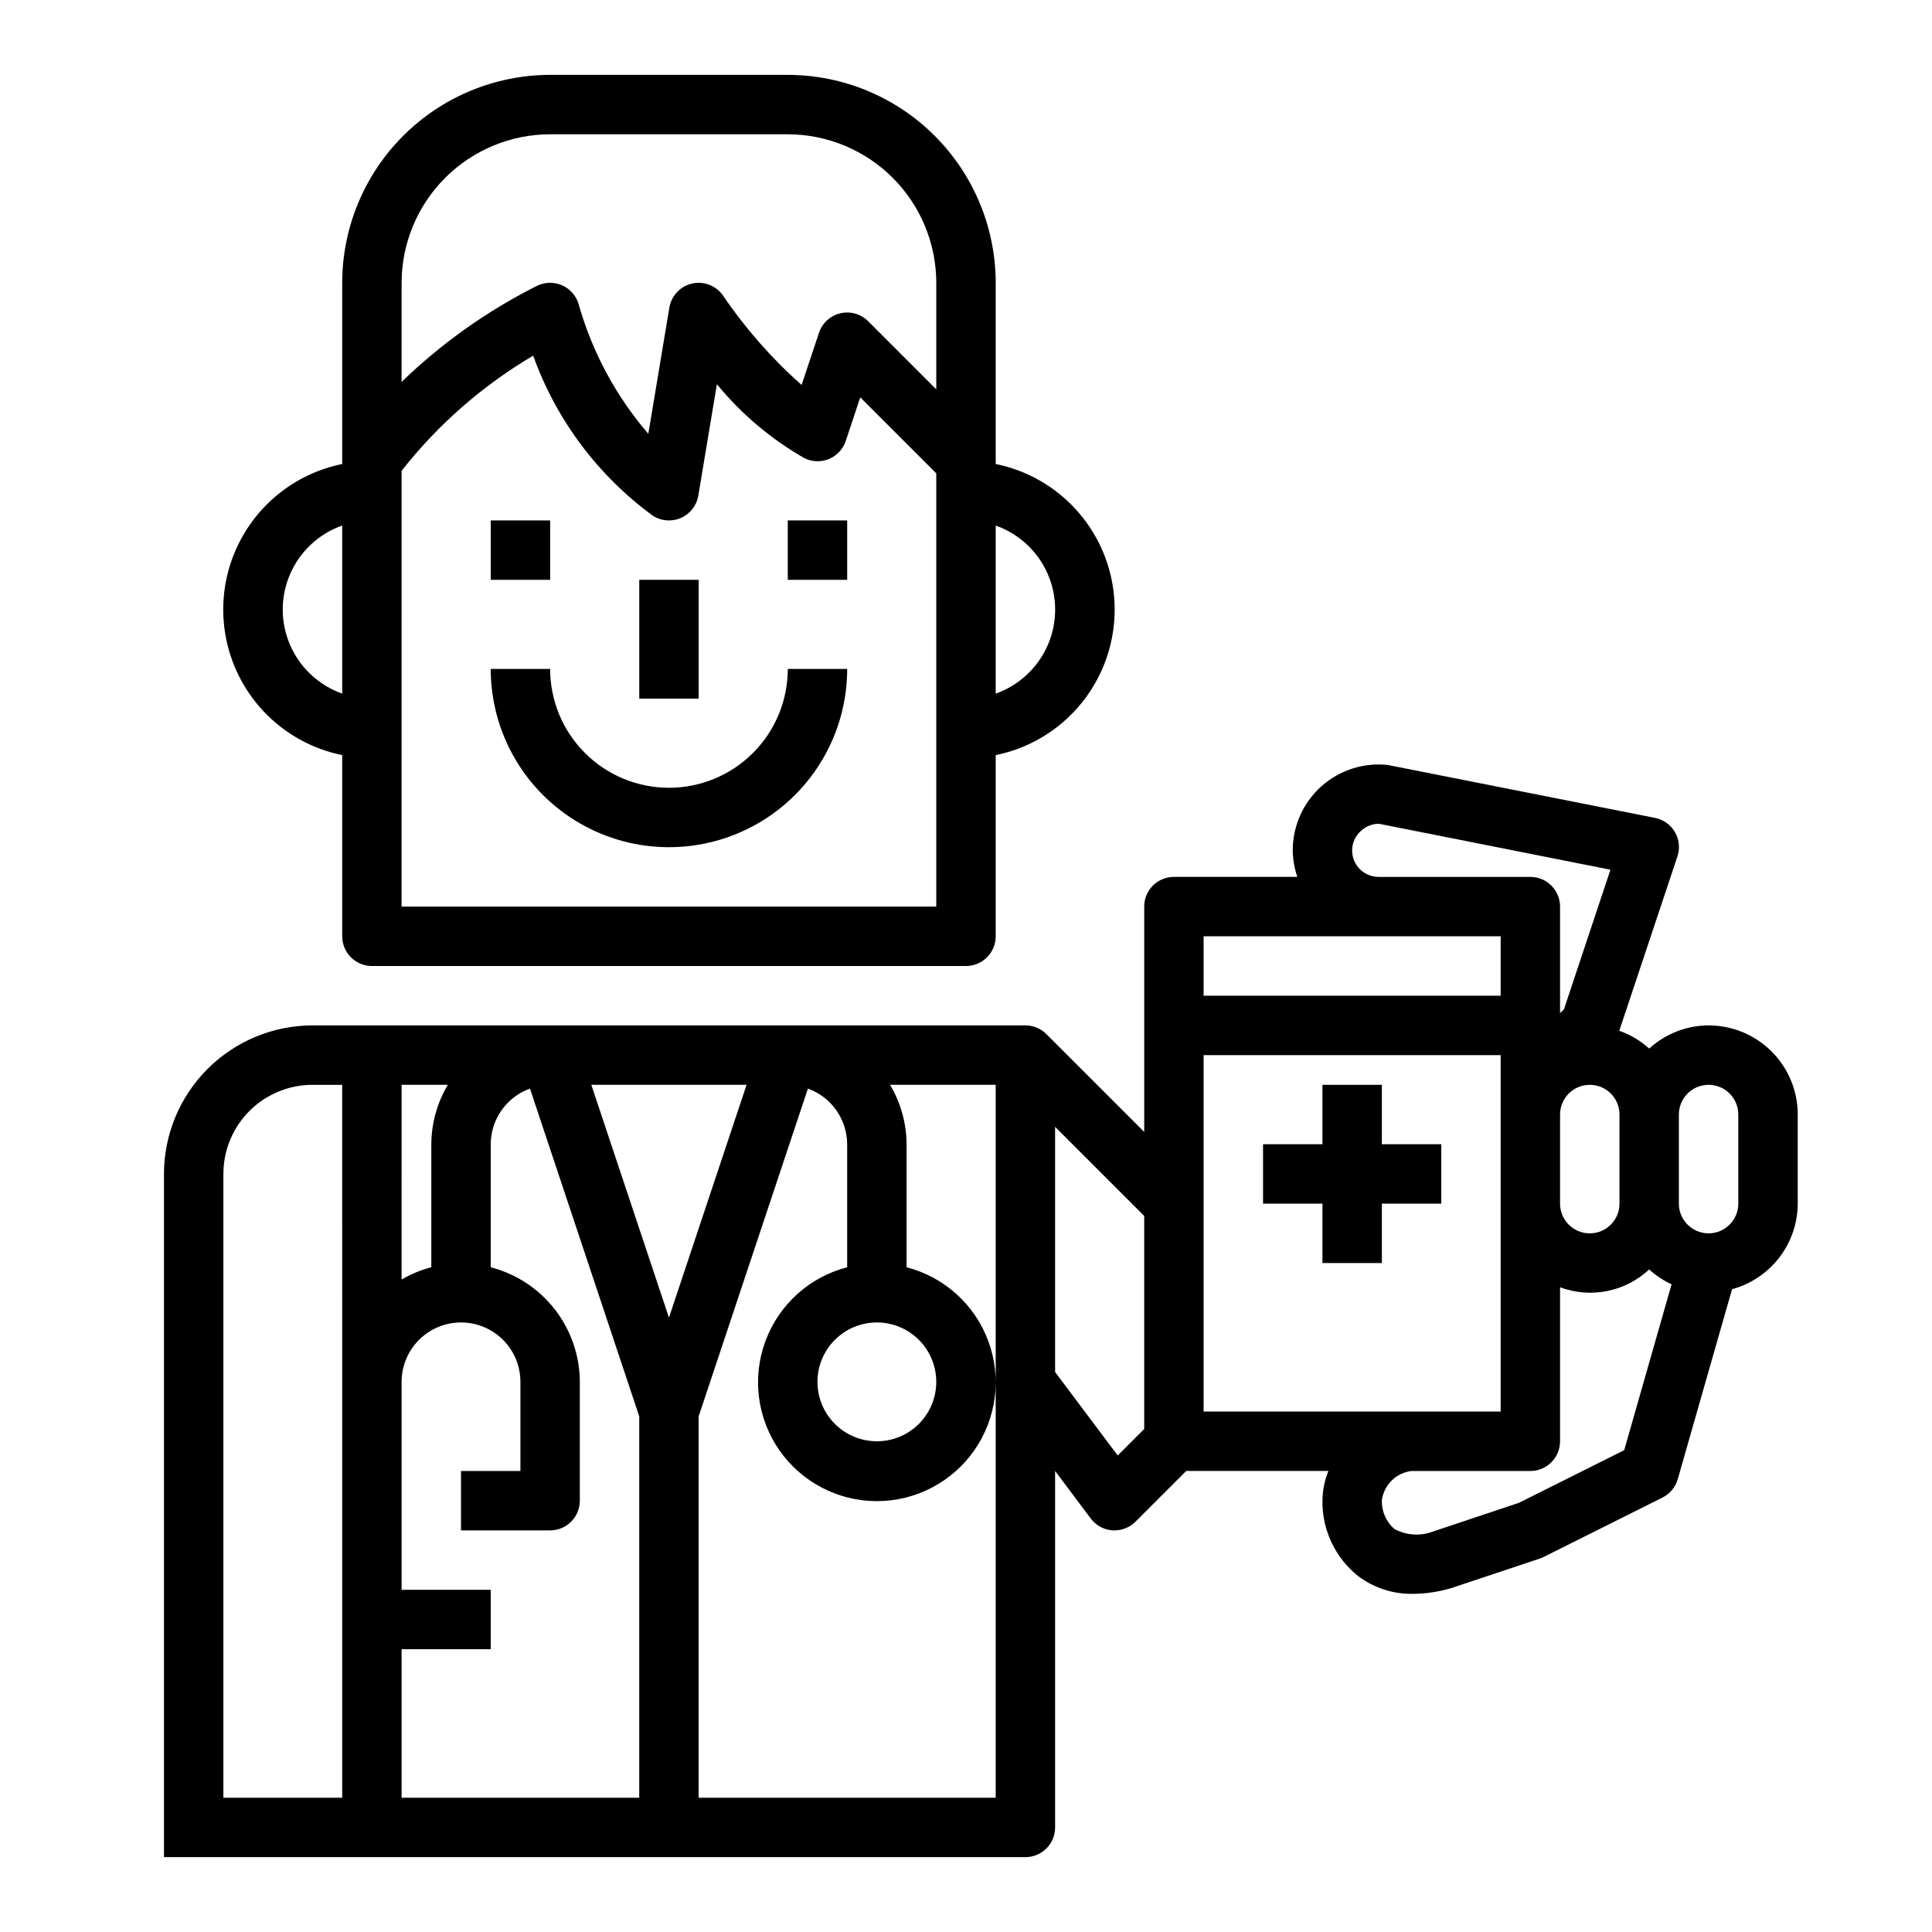
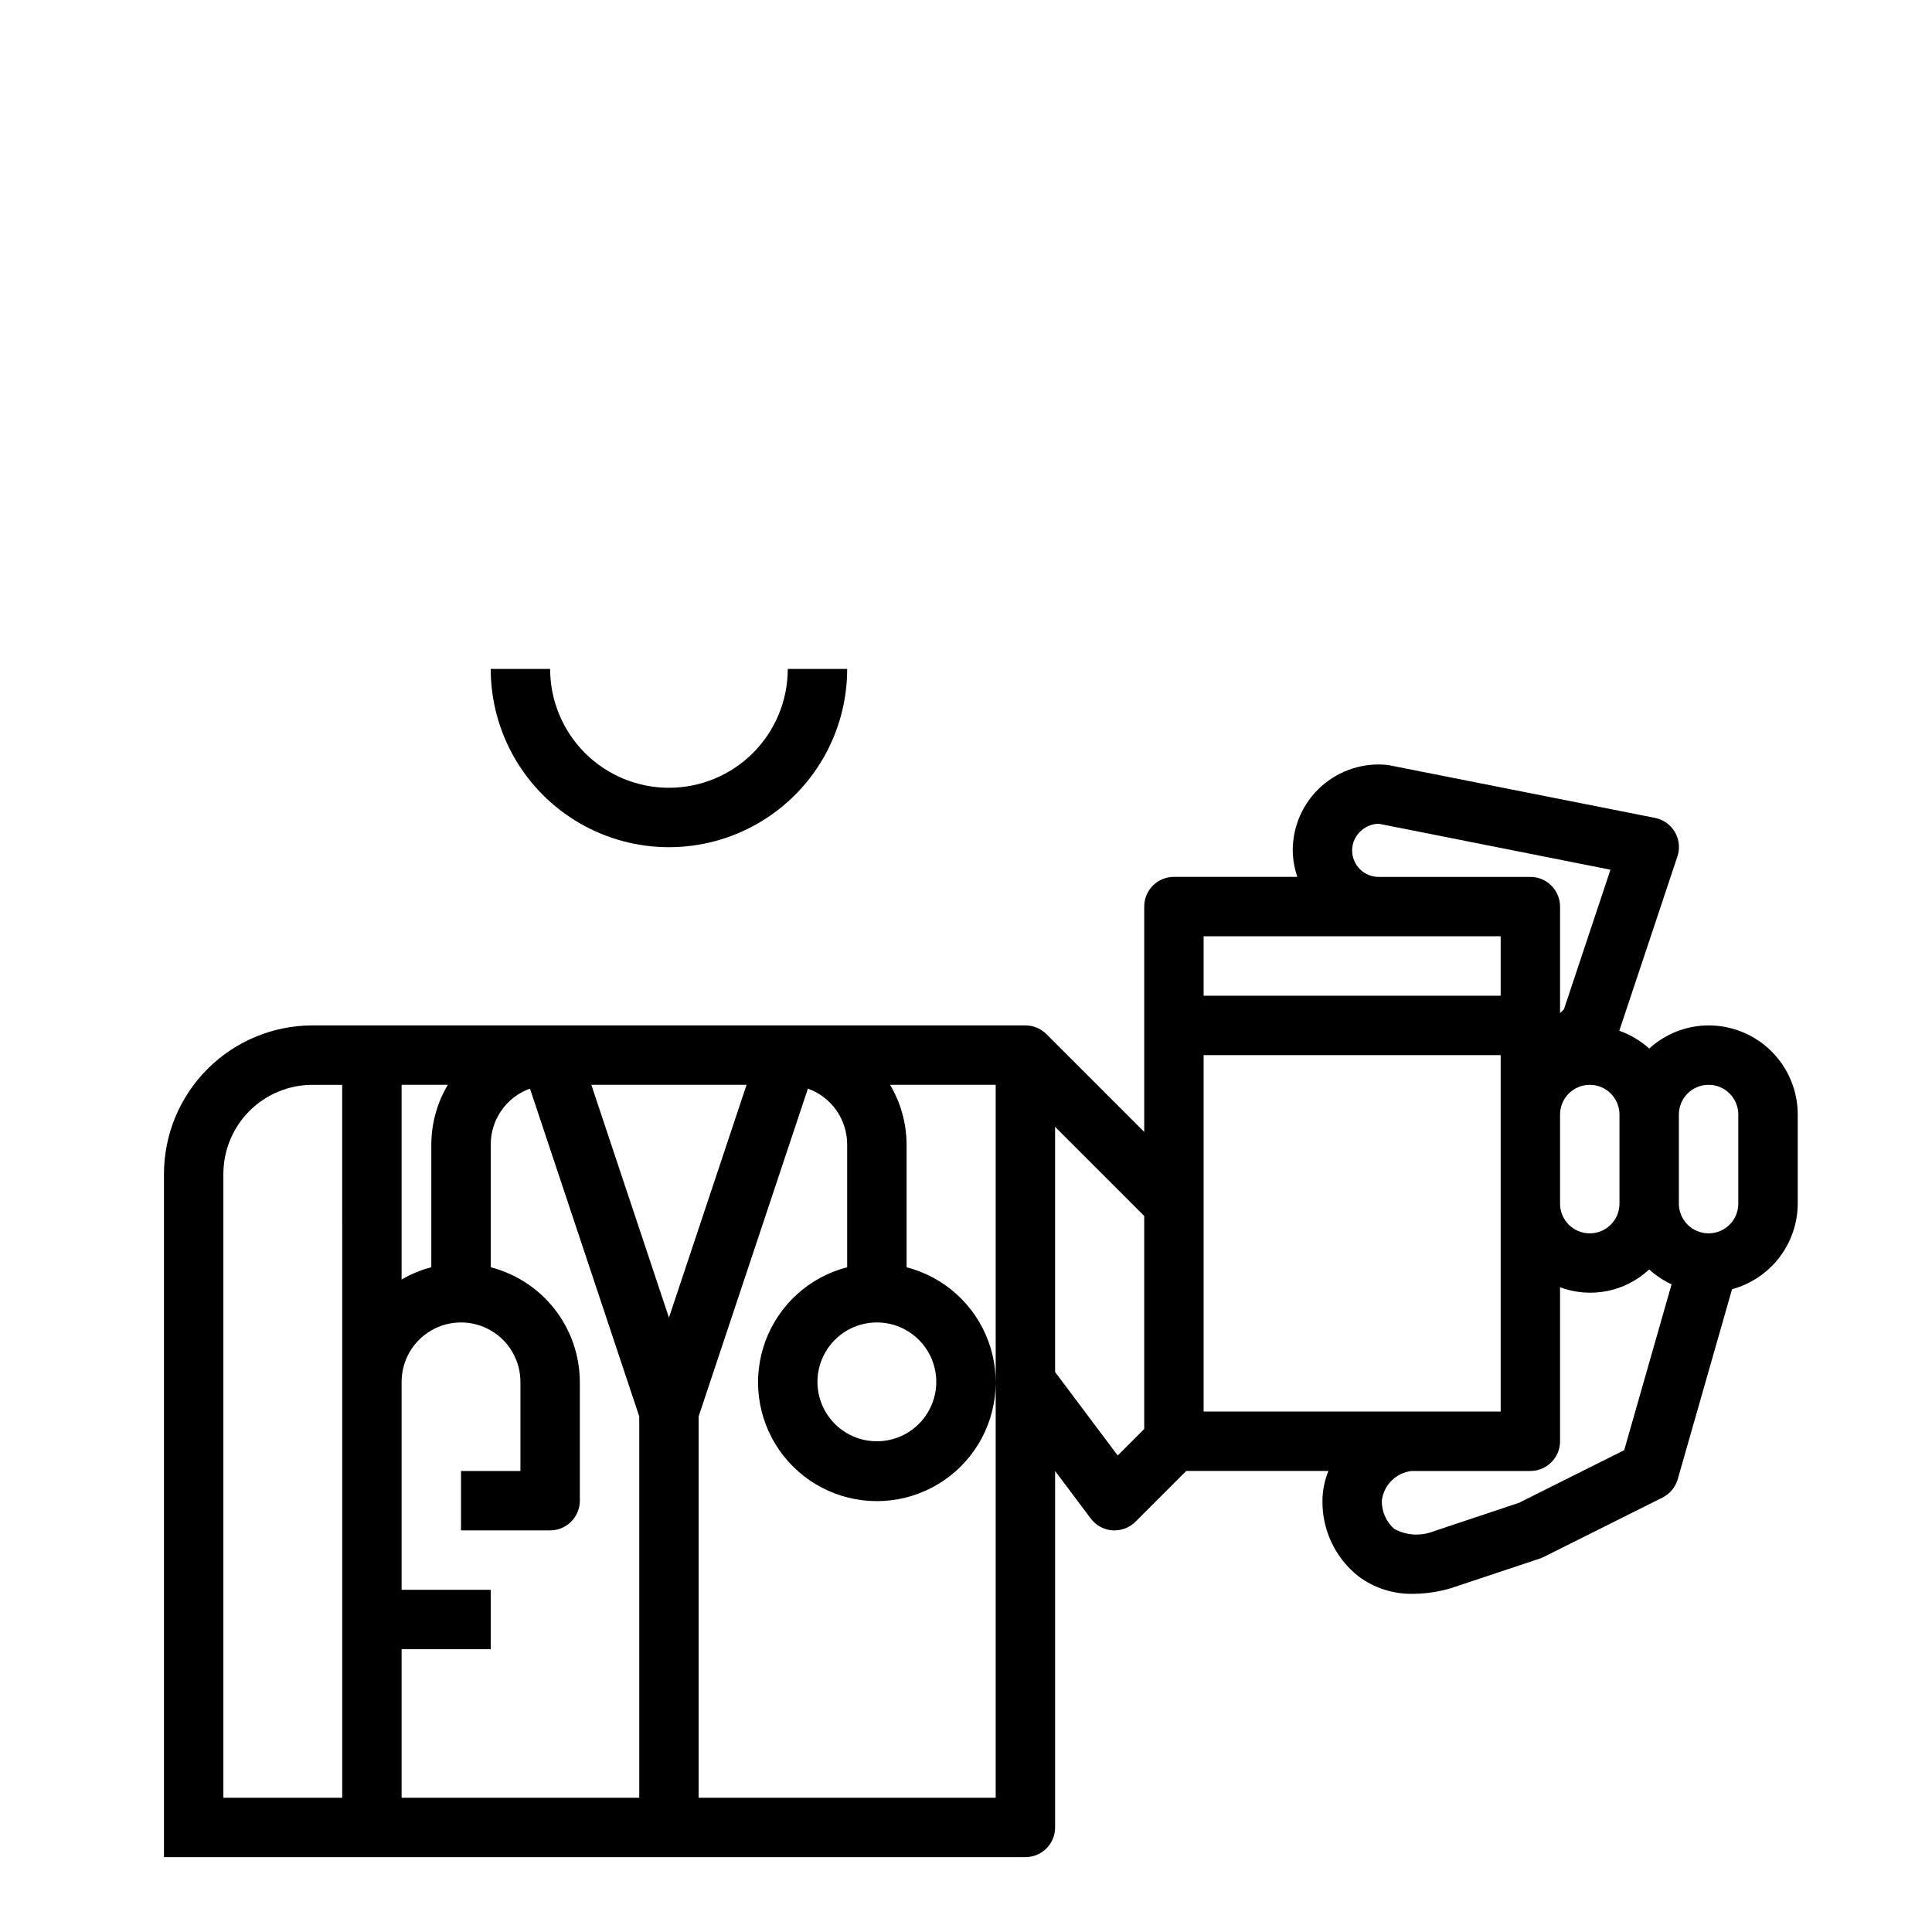
<svg xmlns="http://www.w3.org/2000/svg" fill="#000000" width="800px" height="800px" version="1.1" viewBox="144 144 512 512">
  <g>
    <path d="m321.28 352.77c-8.352 0-16.359-3.316-22.266-9.223-5.902-5.906-9.223-13.914-9.223-22.266h-15.742c0 16.875 9 32.469 23.617 40.906 14.613 8.438 32.617 8.438 47.23 0s23.617-24.031 23.617-40.906h-15.746c0 8.352-3.316 16.359-9.223 22.266s-13.914 9.223-22.266 9.223z" />
-     <path d="m234.69 344.11v48.02c0 2.09 0.828 4.09 2.305 5.566 1.477 1.477 3.477 2.309 5.566 2.309h157.44c2.086 0 4.09-0.832 5.566-2.309 1.477-1.477 2.305-3.477 2.305-5.566v-48.02c11.957-2.426 22.109-10.262 27.492-21.211 5.379-10.949 5.379-23.773 0-34.723-5.383-10.949-15.535-18.781-27.492-21.211v-48.02c-0.016-14.609-5.828-28.613-16.16-38.945-10.328-10.332-24.336-16.141-38.945-16.16h-62.977c-14.609 0.02-28.613 5.828-38.945 16.16-10.332 10.332-16.141 24.336-16.156 38.945v48.02c-11.957 2.43-22.113 10.262-27.492 21.211-5.383 10.949-5.383 23.773 0 34.723 5.379 10.949 15.535 18.785 27.492 21.211zm173.18-60.836v0.004c6.18 2.18 11.18 6.832 13.793 12.844 2.617 6.012 2.617 12.84 0 18.848-2.613 6.012-7.613 10.664-13.793 12.848zm-157.44-64.328c0.012-10.434 4.164-20.438 11.543-27.816s17.383-11.531 27.816-11.543h62.977c10.438 0.012 20.441 4.164 27.82 11.543 7.379 7.379 11.527 17.383 11.539 27.816v28.23l-18.051-18.051c-1.926-1.93-4.719-2.723-7.375-2.098-2.656 0.629-4.797 2.586-5.66 5.176l-4.606 13.816c-7.863-6.969-14.828-14.883-20.734-23.57-1.793-2.684-5.043-4.004-8.199-3.328-3.156 0.68-5.578 3.215-6.113 6.398l-5.574 33.449h0.004c-8.52-9.895-14.793-21.52-18.391-34.07-0.582-2.316-2.18-4.242-4.348-5.238s-4.672-0.953-6.809 0.113c-13.168 6.613-25.254 15.191-35.84 25.441zm0 49.812v0.004c9.629-12.246 21.453-22.594 34.867-30.512 6.082 16.949 17.09 31.695 31.613 42.348 1.293 0.863 2.812 1.324 4.367 1.324 1.086 0.004 2.156-0.219 3.148-0.652 2.449-1.062 4.195-3.289 4.637-5.922l4.922-29.527c6.461 7.875 14.301 14.504 23.137 19.57 2.043 1.031 4.438 1.121 6.555 0.246 2.117-0.875 3.746-2.629 4.465-4.805l3.84-11.531 20.145 20.137v114.82h-141.7zm-15.742 14.508v44.543c-6.184-2.184-11.18-6.836-13.797-12.848-2.617-6.008-2.617-12.836 0-18.848s7.613-10.664 13.797-12.844z" />
-     <path d="m313.41 297.66h15.742v31.488h-15.742z" />
-     <path d="m274.05 281.92h15.742v15.742h-15.742z" />
-     <path d="m352.77 281.92h15.742v15.742h-15.742z" />
-     <path d="m510.21 431.49h-15.746v15.742h-15.742v15.746h15.742v15.742h15.746v-15.742h15.742v-15.746h-15.742z" />
    <path d="m596.8 415.74c-5.832 0.02-11.441 2.211-15.746 6.141-2.305-2.082-4.996-3.688-7.926-4.723l15.398-46.176v-0.004c0.723-2.144 0.484-4.5-0.652-6.457-1.137-1.961-3.062-3.336-5.285-3.773l-70.746-14.012c-6.438-0.719-12.875 1.348-17.695 5.672-4.82 4.324-7.57 10.496-7.559 16.973 0.031 2.383 0.441 4.746 1.215 7h-32.703c-4.348 0-7.871 3.523-7.871 7.871v59.719l-25.922-25.922c-1.477-1.477-3.477-2.309-5.566-2.309h-188.93c-10.434 0.012-20.438 4.164-27.816 11.543s-11.531 17.383-11.543 27.816v181.06h228.29c2.09 0 4.09-0.832 5.566-2.305 1.477-1.477 2.305-3.481 2.305-5.566v-94.465l9.445 12.594h0.004c1.363 1.832 3.457 2.981 5.738 3.148h0.559c2.086 0 4.09-0.828 5.566-2.305l13.438-13.438h37.676c-1.016 2.5-1.551 5.172-1.578 7.871-0.109 7.805 3.418 15.215 9.543 20.051 4.188 3.121 9.301 4.754 14.523 4.637 3.356-0.031 6.691-0.527 9.91-1.473l23.617-7.871c0.352-0.117 0.699-0.262 1.031-0.426l31.488-15.742v-0.004c1.973-0.988 3.441-2.758 4.047-4.879l14.383-50.324v-0.004c4.984-1.355 9.383-4.309 12.531-8.406 3.144-4.098 4.859-9.113 4.879-14.277v-23.617c0-6.266-2.488-12.27-6.914-16.699-4.43-4.43-10.438-6.918-16.699-6.918zm-346.37 15.746h12.25c-2.836 4.762-4.344 10.199-4.379 15.742v32.605c-2.758 0.723-5.406 1.82-7.871 3.258zm-15.742 188.93h-31.488v-165.31c0-6.262 2.488-12.27 6.914-16.699 4.43-4.426 10.438-6.914 16.699-6.914h7.871zm78.719 0h-62.977v-39.359h23.617v-15.742h-23.617v-55.105c0-5.625 3-10.824 7.871-13.637 4.871-2.812 10.875-2.812 15.746 0s7.871 8.012 7.871 13.637v23.617h-15.742v15.742h23.617-0.004c2.09 0 4.09-0.828 5.566-2.305 1.477-1.477 2.309-3.481 2.309-5.566v-31.488c-0.027-6.961-2.359-13.715-6.633-19.211s-10.246-9.418-16.984-11.16v-32.605c0.012-3.227 1.016-6.371 2.879-9.008 1.859-2.641 4.484-4.641 7.519-5.734l28.961 86.875zm-12.699-188.93h41.141l-20.57 61.699zm107.16 188.93h-78.723v-101.05l28.961-86.875h0.004c3.035 1.094 5.66 3.094 7.519 5.734 1.859 2.637 2.863 5.781 2.879 9.008v32.605c-9.98 2.578-18.066 9.875-21.652 19.539s-2.211 20.473 3.676 28.934c5.887 8.461 15.539 13.504 25.848 13.504 10.309 0 19.961-5.043 25.848-13.504 5.887-8.461 7.258-19.27 3.676-28.934-3.586-9.664-11.672-16.961-21.652-19.539v-32.605c-0.031-5.543-1.543-10.98-4.375-15.742h27.992zm-31.488-125.95c4.176 0 8.18 1.66 11.133 4.613s4.609 6.957 4.609 11.133-1.656 8.18-4.609 11.133-6.957 4.609-11.133 4.609c-4.176 0-8.18-1.656-11.133-4.609s-4.613-6.957-4.613-11.133 1.66-8.18 4.613-11.133 6.957-4.613 11.133-4.613zm70.848 28.23-7.023 7.023-16.594-22.129v-64.969l23.617 23.617zm125.95-83.332v23.617c0 4.348-3.523 7.871-7.871 7.871s-7.875-3.523-7.875-7.871v-23.617c0-4.348 3.527-7.871 7.875-7.871s7.871 3.523 7.871 7.871zm-68.488-75.195c1.219-1.117 2.789-1.773 4.441-1.855 0.113-0.008 0.227-0.008 0.34 0l61.316 12.172-12.328 37-1.027 1.004v-28.23c0-2.086-0.828-4.09-2.305-5.566-1.477-1.477-3.477-2.305-5.566-2.305h-40.234c-3.863-0.004-6.992-3.137-6.996-7-0.008-1.996 0.855-3.902 2.359-5.219zm-41.719 27.961h78.719v15.742l-78.719 0.004zm0 125.95v-94.465h78.719v94.465zm111.46 10.234-27.891 13.949-22.727 7.59h-0.004c-3.367 1.297-7.137 1.055-10.312-0.672-2.164-1.906-3.371-4.68-3.297-7.562 0.531-4.094 3.773-7.305 7.871-7.793h31.488c2.09 0 4.09-0.832 5.566-2.309 1.477-1.477 2.305-3.477 2.305-5.566v-40.809c3.988 1.488 8.309 1.832 12.48 0.996 4.172-0.832 8.027-2.812 11.137-5.719 1.77 1.605 3.769 2.934 5.938 3.938zm30.234-65.336c0 4.348-3.523 7.871-7.871 7.871-4.348 0-7.875-3.523-7.875-7.871v-23.617c0-4.348 3.527-7.871 7.875-7.871 4.348 0 7.871 3.523 7.871 7.871z" />
  </g>
</svg>